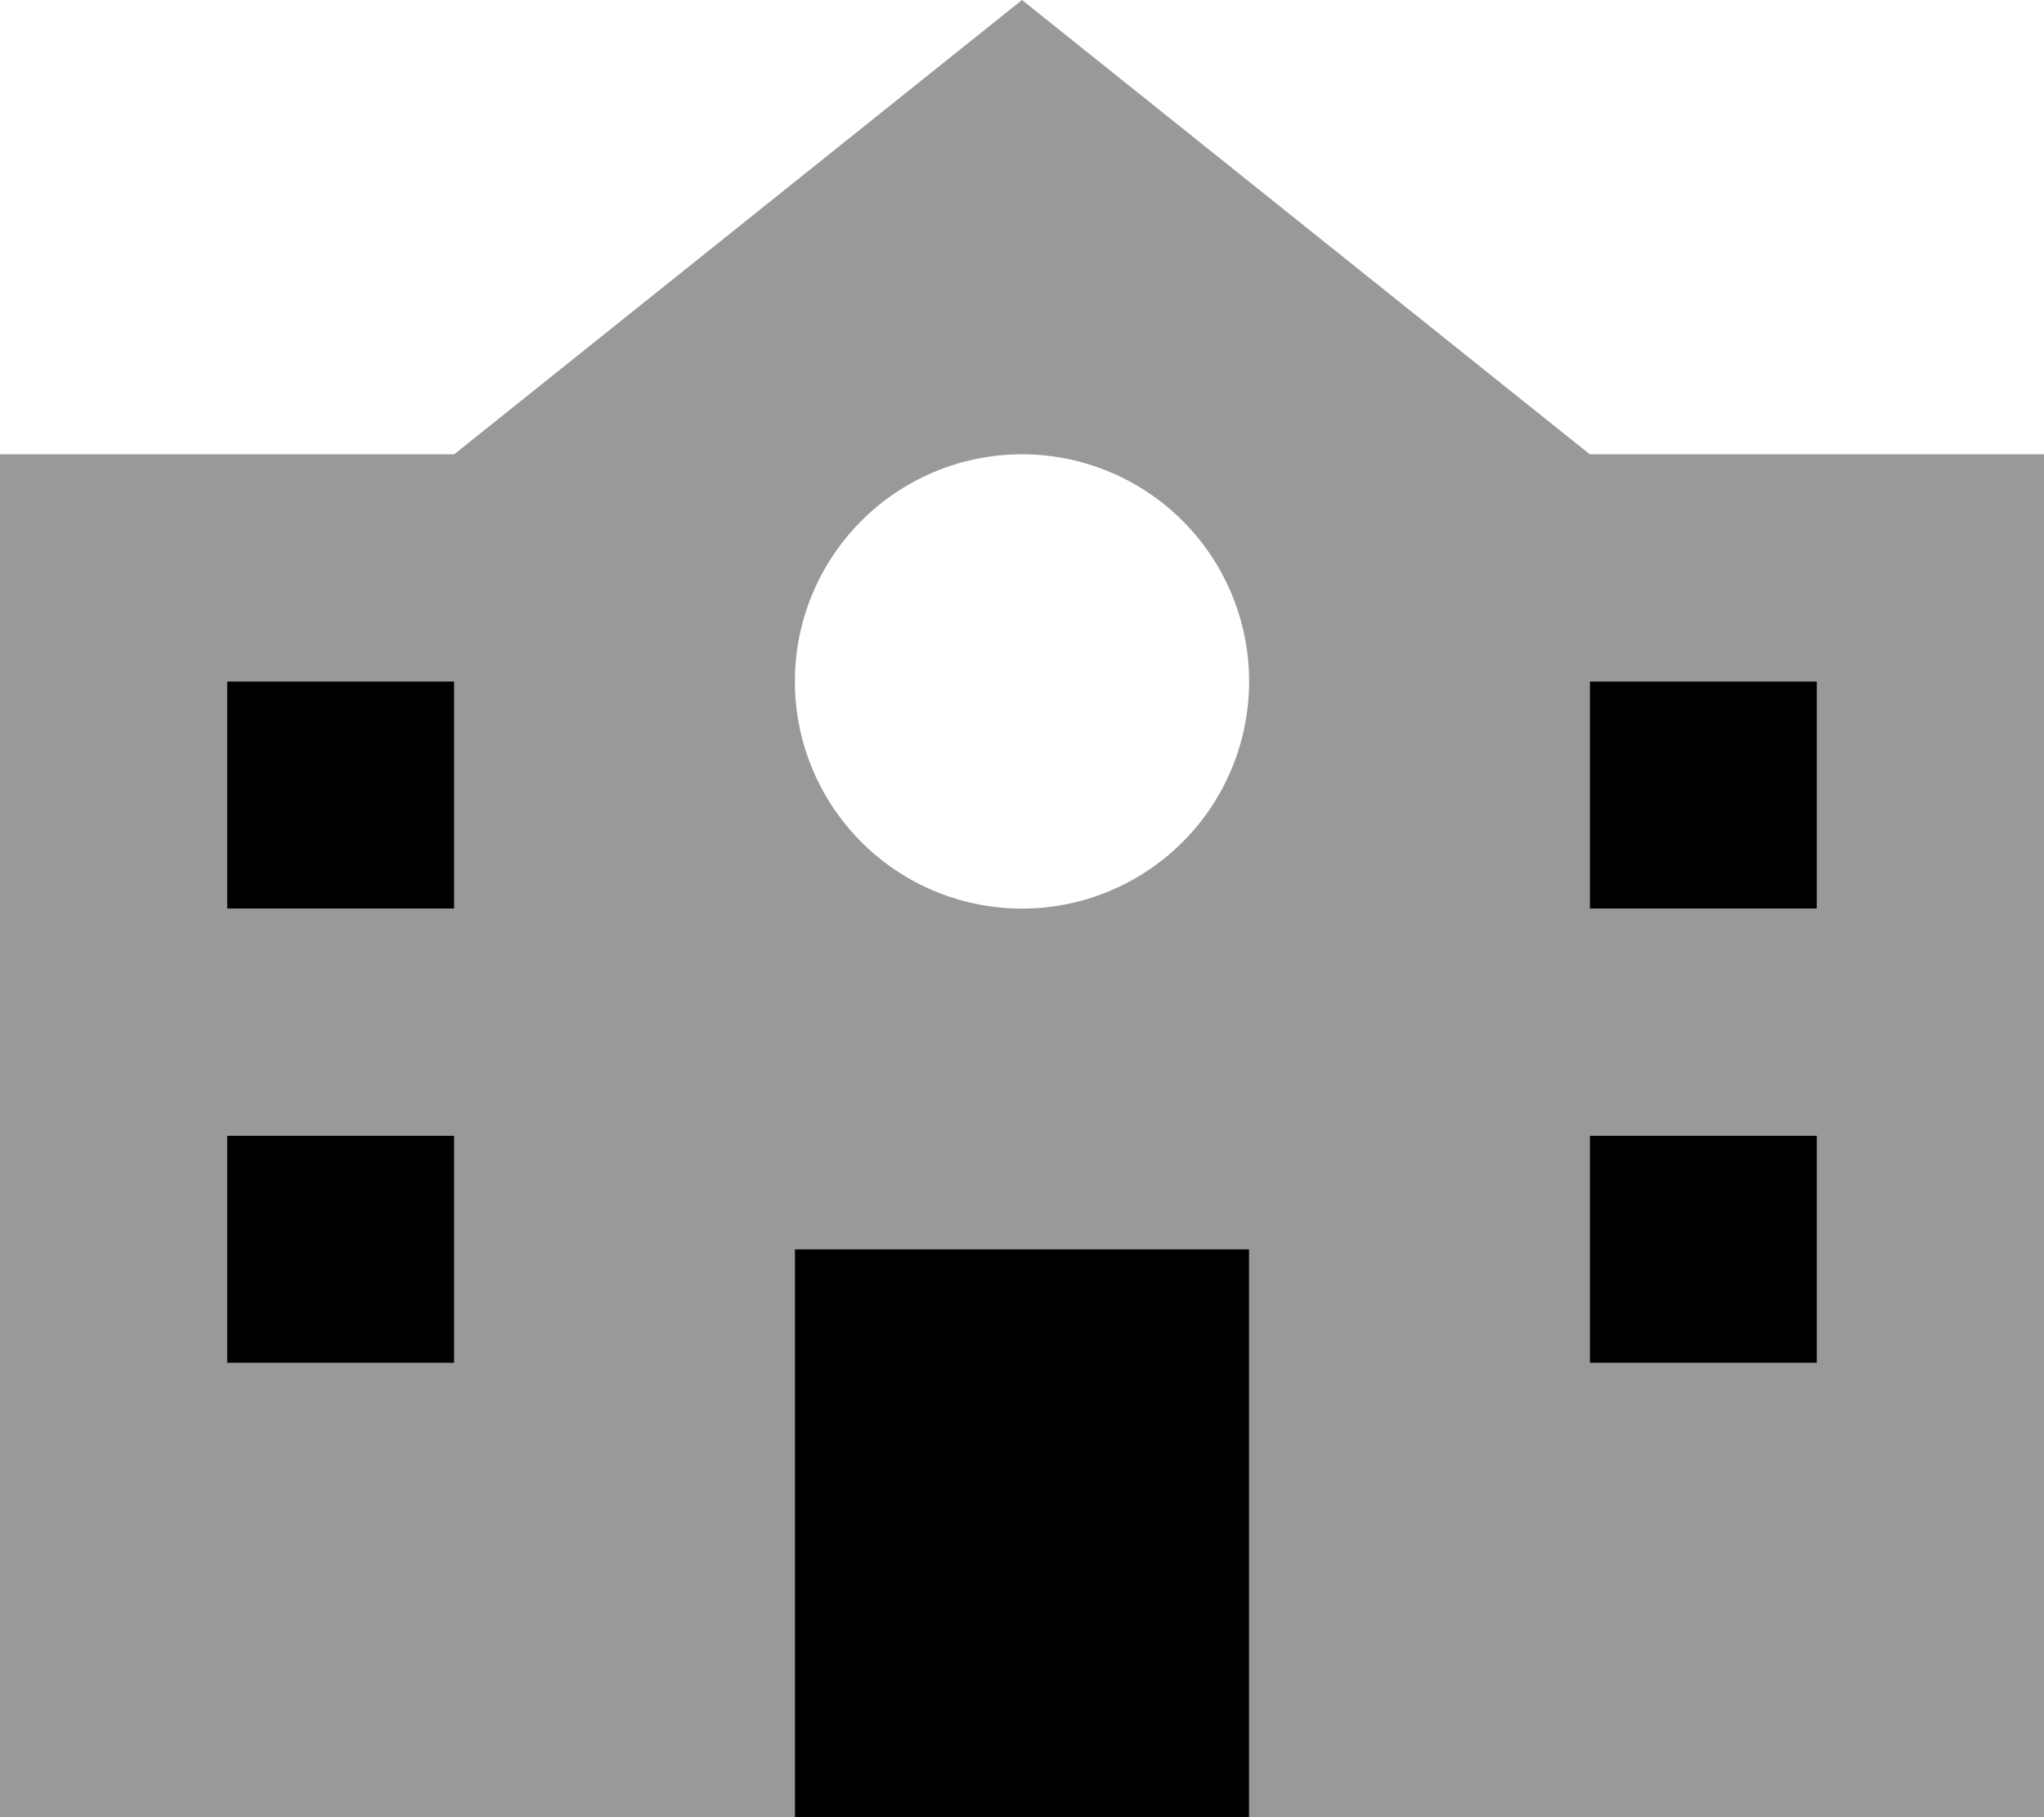
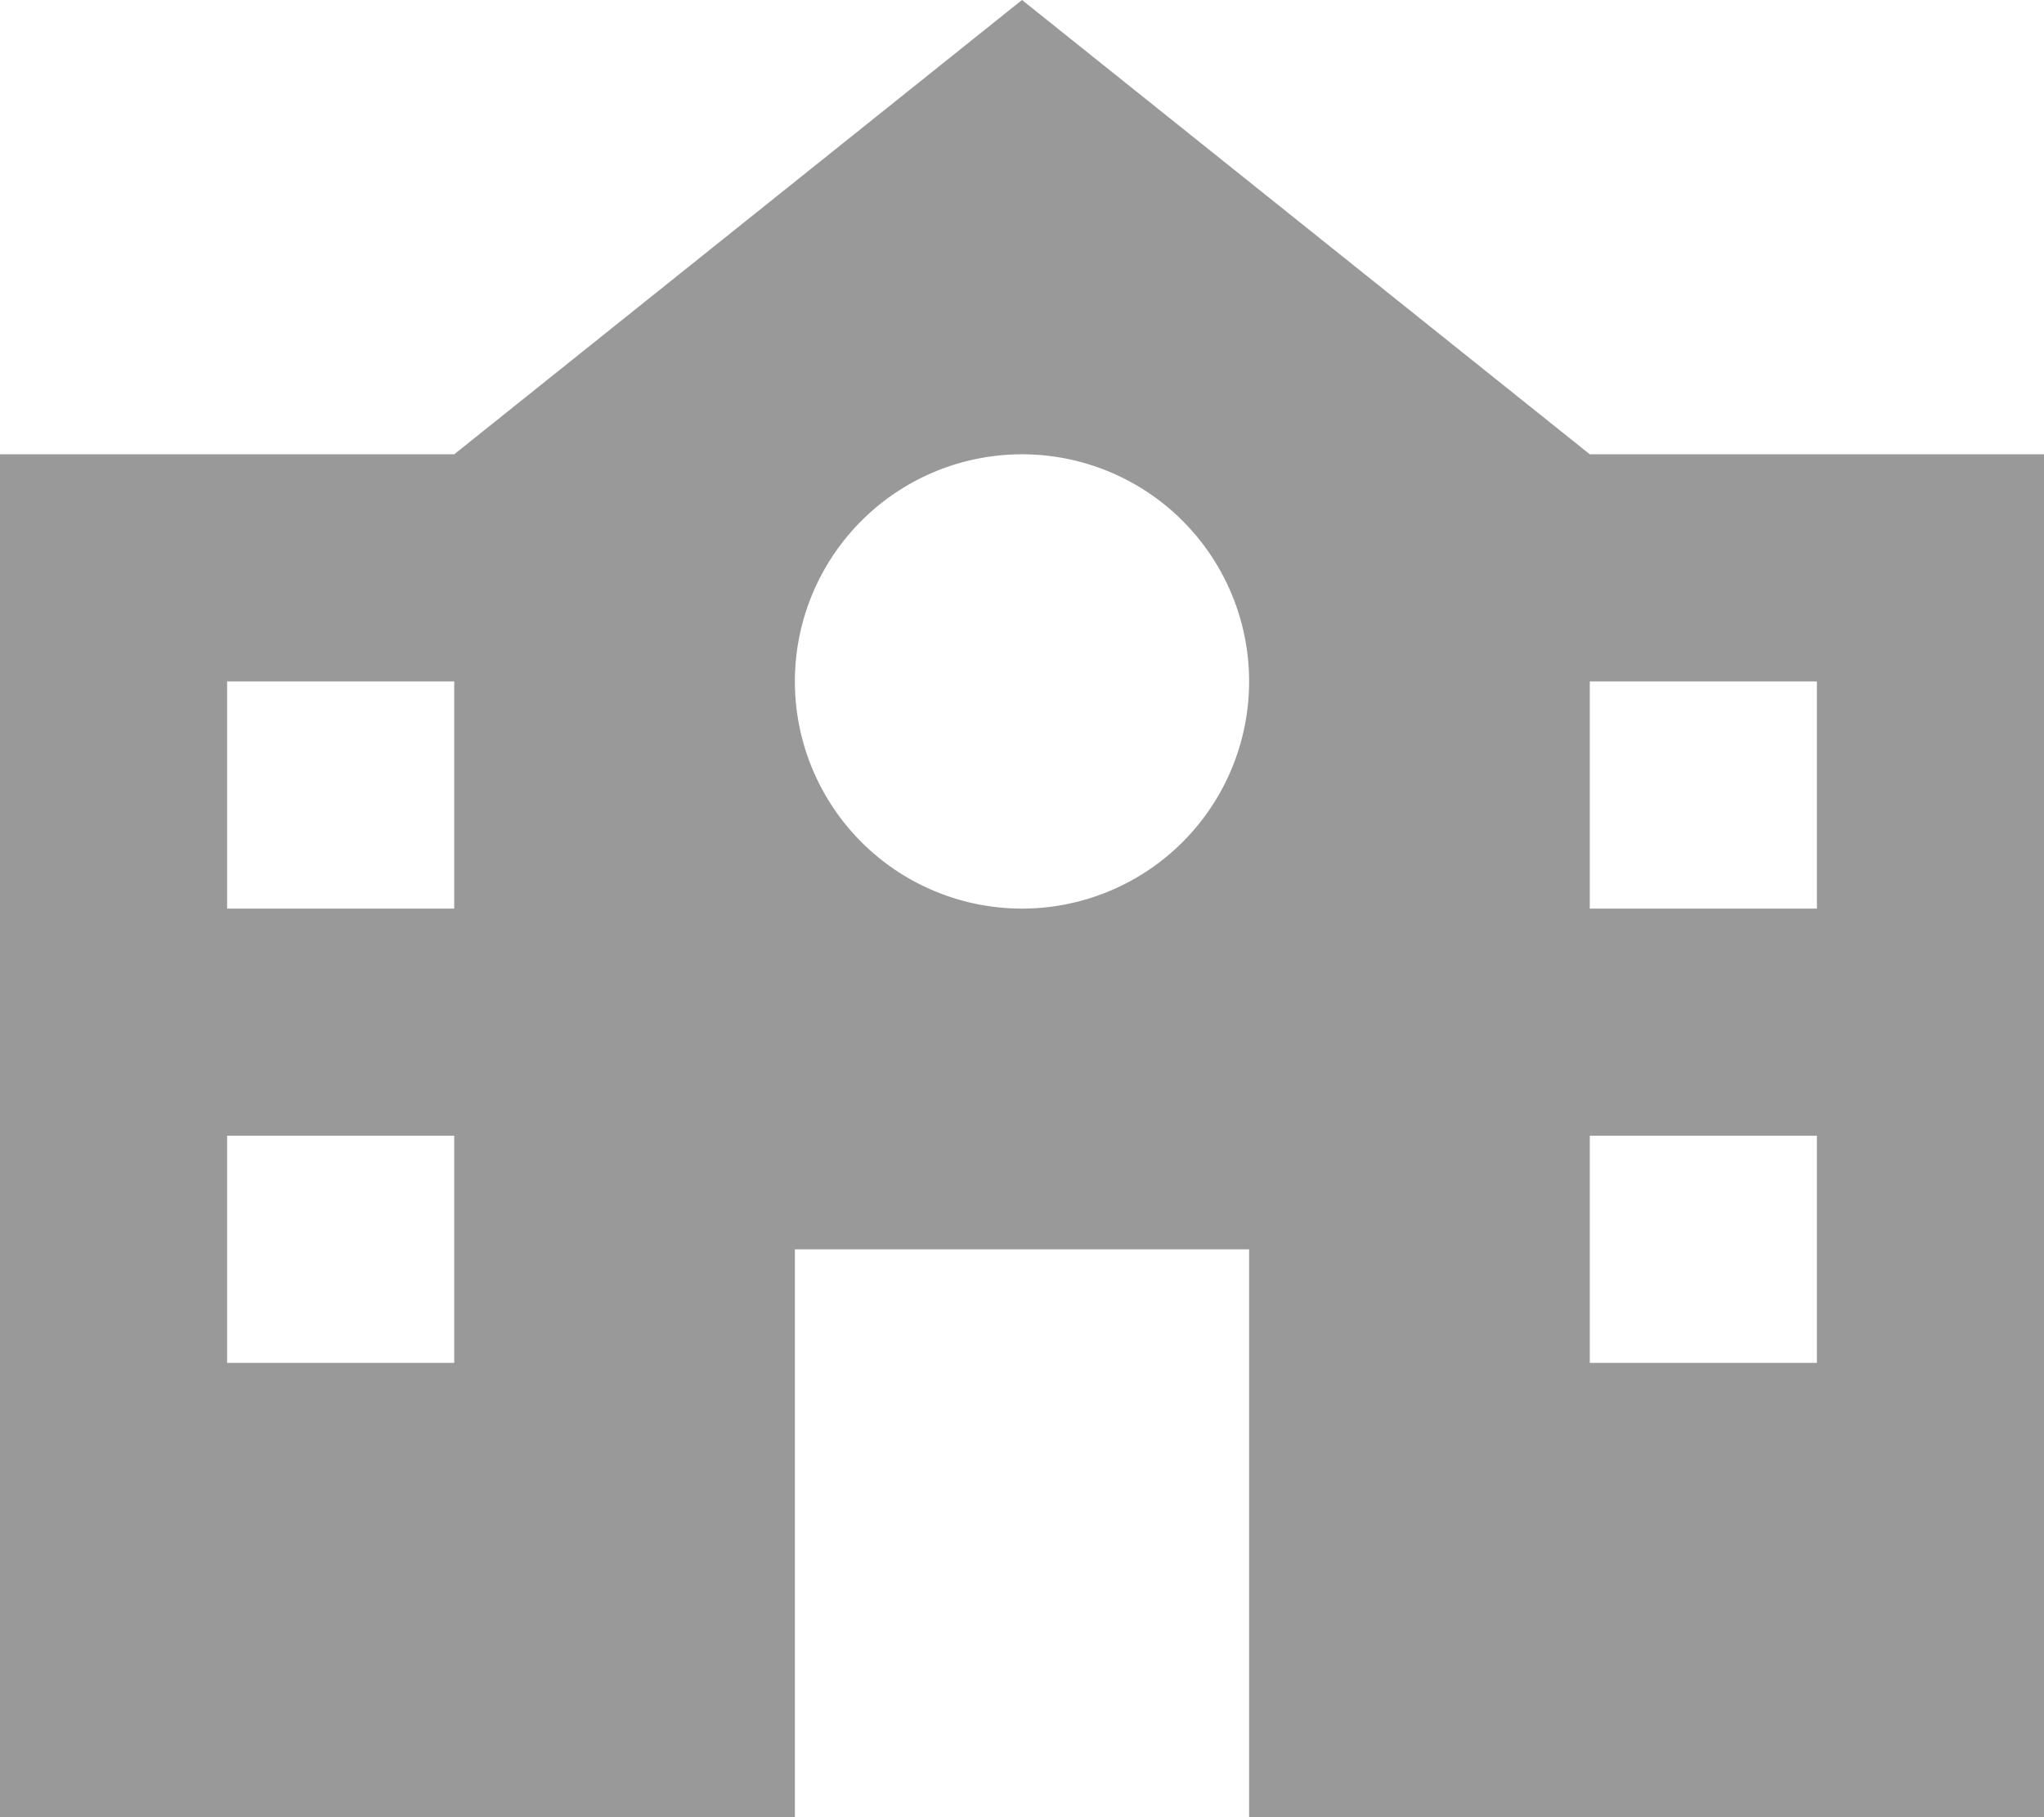
<svg xmlns="http://www.w3.org/2000/svg" viewBox="0 0 576 512">
  <path style="fill:currentColor;opacity:.4" d="M0 128l0 384 224 0 0-160 128 0 0 160 224 0 0-384-128 0-160-128-160 128-128 0zm64 64l64 0 0 64-64 0 0-64zm0 128l64 0 0 64-64 0 0-64zM352 192a64 64 0 1 1 -128 0 64 64 0 1 1 128 0zm96 0l64 0 0 64-64 0 0-64zm0 128l64 0 0 64-64 0 0-64z" />
-   <path style="fill:currentColor;opacity:1" d="M64 256l0-64 64 0 0 64-64 0zm64 128l-64 0 0-64 64 0 0 64zm96-32l128 0 0 160-128 0 0-160zm288 32l-64 0 0-64 64 0 0 64zM448 256l0-64 64 0 0 64-64 0z" />
</svg>